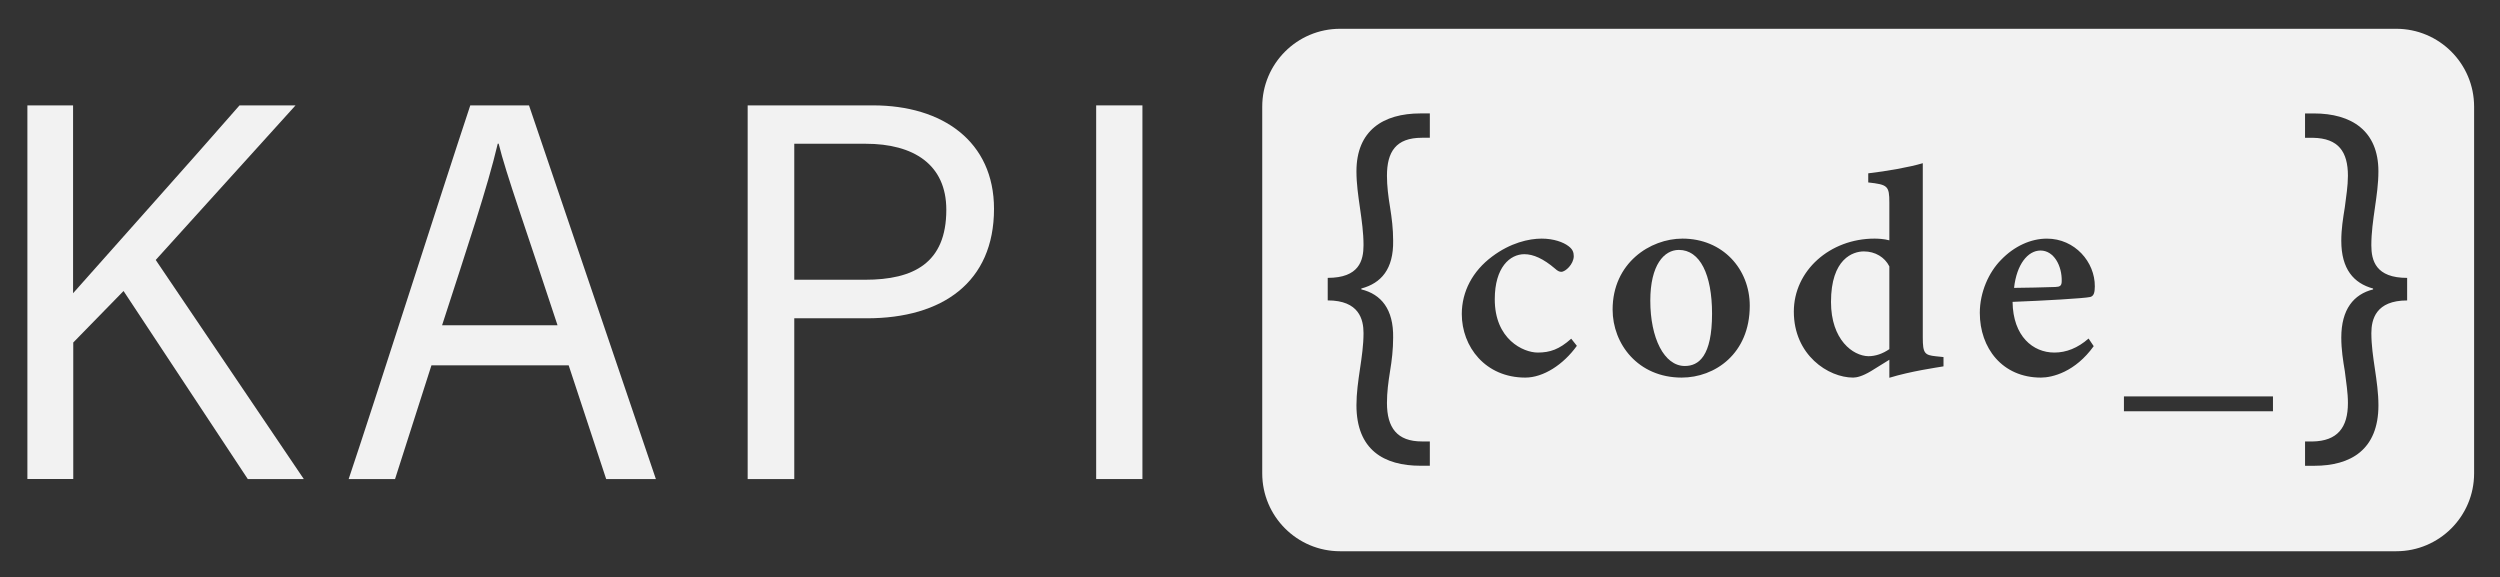
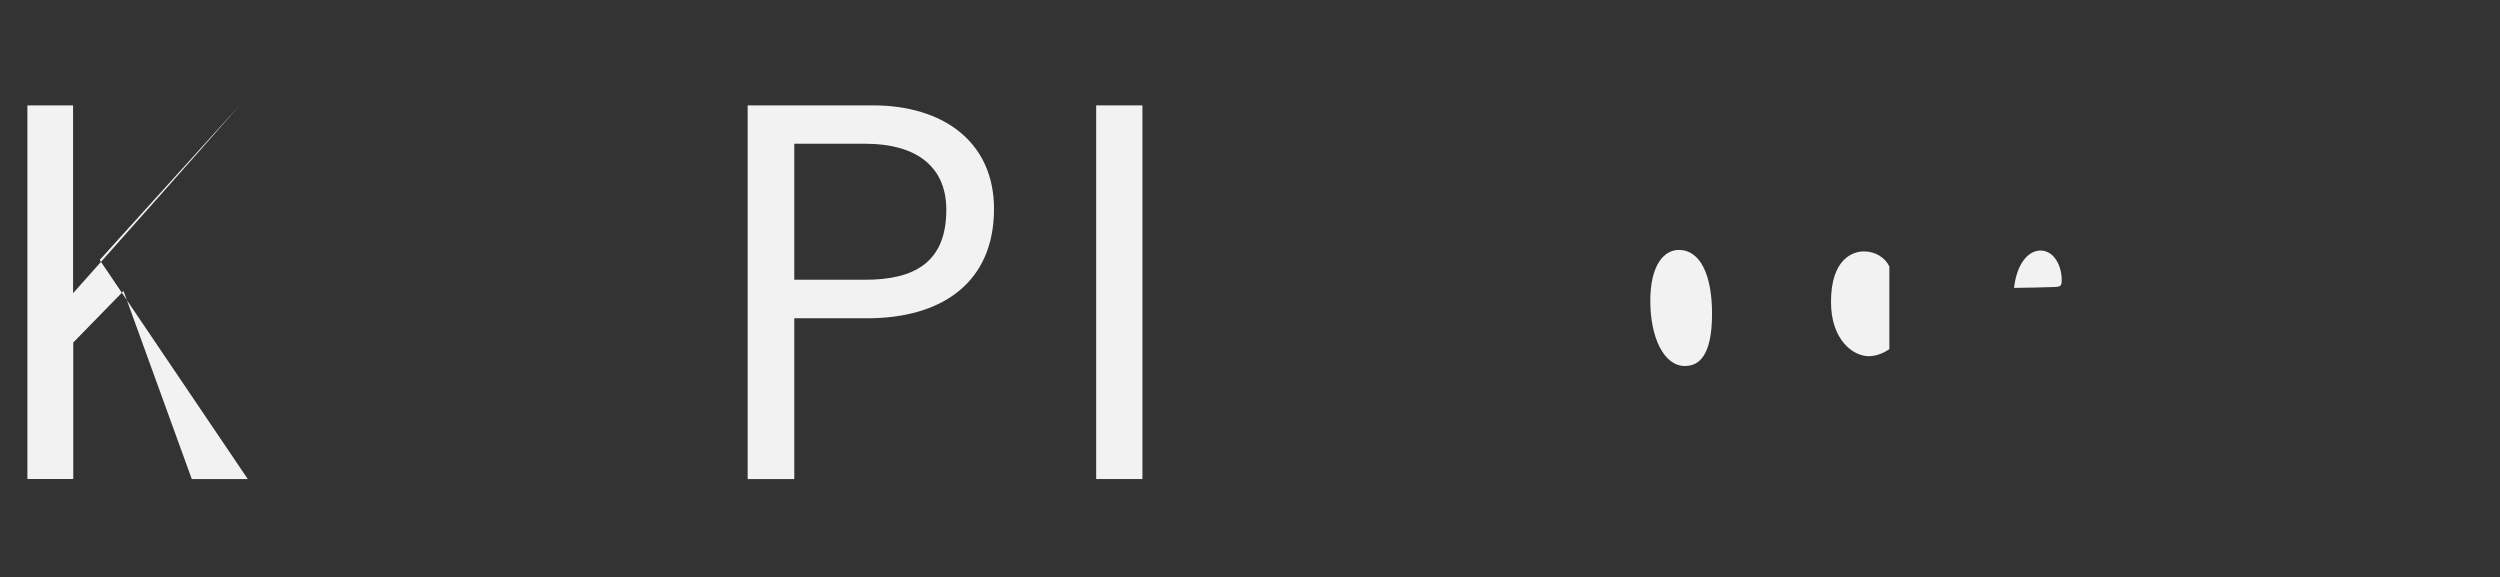
<svg xmlns="http://www.w3.org/2000/svg" version="1.1" id="Calque_1" x="0px" y="0px" viewBox="0 0 1737 401" style="enable-background:new 0 0 1737 401;" xml:space="preserve">
  <rect x="0" y="0" width="1737" height="401" fill="#333333" stroke="none" />
  <style type="text/css">
	.st0{display:none;fill:#2E3192;}
	.st1{fill:#F2F2F2;}
</style>
  <rect x="-255" y="-423" class="st0" width="2369" height="1194" />
  <g>
    <g>
-       <path class="st1" d="M19.03,73.22h31.74v130.52c29.01-32.81,81.6-91.46,115.65-130.52h38.92l-97.15,107.4l102.89,152.22h-38.92    L85.84,202.19L50.9,237.97v94.86H19.03V73.22z" />
-       <path class="st1" d="M299.77,253.83l-25.29,79.01h-32.23c18.21-54.15,64.1-198.18,84.5-259.62h40.8l88.15,259.62h-34.53    l-26.06-79.01H299.77z M387.38,226.01c-21.95-66.85-35.88-105.51-40.92-126.2h-0.62c-7.23,30.63-20.7,70.62-38.69,126.2H387.38z" />
+       <path class="st1" d="M19.03,73.22h31.74v130.52c29.01-32.81,81.6-91.46,115.65-130.52l-97.15,107.4l102.89,152.22h-38.92    L85.84,202.19L50.9,237.97v94.86H19.03V73.22z" />
      <path class="st1" d="M519.48,73.22h87.16c48.26,0,84,25.06,84,71.9c0,50.99-35.86,76.03-88.27,76.03h-50.51v111.69h-32.38V73.22z     M551.86,194.37h49.18c33.74,0,56.46-11.61,56.46-48.62c0-31.48-22.75-45.87-56.04-45.87h-49.6V194.37z" />
      <path class="st1" d="M793.76,73.22v259.62h-32.14V73.22H793.76z" />
    </g>
  </g>
  <g>
    <path class="st1" d="M1295.01,174.68c-7.65,0-22.83,5.15-22.83,35.1c0,26.4,15.26,37.5,25.96,37.71c5.03,0,9.88-1.71,14.58-4.9   V185.1C1309.57,178.8,1302.96,174.68,1295.01,174.68z" />
    <path class="st1" d="M1417.75,174.07c-8.72,0-16.56,9.44-18.38,25.95c9.58-0.13,18.75-0.27,28.68-0.62   c3.19-0.13,4.43-0.77,4.43-4.14C1432.69,184.68,1427.06,174.07,1417.75,174.07z" />
    <path class="st1" d="M1166.48,173.64c-10.21,0-19.85,10.33-19.85,35.3c0,25.9,9.58,45.35,24,45.35c9.61,0,18.9-6.76,18.9-36.34   C1189.53,190.76,1181.2,173.64,1166.48,173.64z" />
-     <path class="st1" d="M1664.9,20H931.1C901.22,20,877,44.22,877,74.1V328.9c0,29.88,24.22,54.1,54.1,54.1h733.81   c29.88,0,54.1-24.22,54.1-54.1V74.1C1719,44.22,1694.78,20,1664.9,20z M993.45,95.72h-5.53c-18.12,0-24.26,9.83-24.26,26.41   c0,7.06,0.92,14.44,2.15,21.81c1.23,7.68,2.15,15.05,2.15,23.34c0.31,19.66-8.29,29.49-22.11,33.17v0.61   c13.82,3.38,22.42,13.82,22.11,33.48c0,8.29-0.92,15.97-2.15,23.34c-1.23,7.68-2.15,14.74-2.15,22.11   c0,17.2,7.06,26.72,24.26,26.72h5.53v16.89H987c-25.49,0-44.54-11.06-44.54-42.08c0-8.29,1.23-16.89,2.46-25.19   c1.23-8.29,2.46-16.59,2.46-24.88c0-9.52-3.07-22.73-24.88-22.73v-15.66c21.81,0,24.88-11.98,24.88-22.73   c0-8.6-1.23-17.2-2.46-25.8c-1.23-8.6-2.46-16.89-2.46-25.49c0-28.26,18.43-40.24,44.54-40.24h6.45V95.72z M1059.77,262.35   c-27.78,0-44.12-21.47-44.12-44.16c0-15.69,7.58-29.89,21.05-39.92c12.73-9.57,25.55-12.48,34.44-12.48   c8.38,0,15.08,2.5,18.59,5.19c2.9,2.14,3.72,4.27,3.72,7.08c-0.13,5.51-5.72,10.8-8.67,10.8c-1.3,0-2.54-0.55-4.34-2.21   c-8.04-6.88-15.08-10.04-21.32-10.04c-10.03,0-20.56,9.17-20.56,31.25c-0.07,27.98,19.87,37.1,29.86,37.1   c8.56,0,15.07-2.28,23.25-9.64l3.93,4.96C1086.2,253.37,1072.33,262.35,1059.77,262.35z M1168.43,262.35   c-30.33,0-47.99-23.39-47.99-47.26c0-32.41,26.17-49.3,48.53-49.3c28.04,0,46.76,21.16,46.76,46.66   C1215.73,245.86,1191.41,262.35,1168.43,262.35z M1350.34,254.55c-4.75,0.83-22.57,3.31-37.62,7.93c0-4.08,0-8.3,0-12.52   c-3.73,2.41-8.98,5.45-12.7,7.86c-6.13,3.69-10.11,4.53-12.46,4.53c-17.24,0-41.21-15.63-41.21-45.83   c0-28.52,25.13-50.73,56.06-50.73c1.96,0,6.64,0.15,10.31,1.2v-26.13c0-11.77-1.18-12.59-14.67-14.1v-6.33   c12.51-1.45,28.49-4.21,37.9-7.04c0,7.93,0,15.83,0,24.59v96.52c0,11.04,1.32,12.22,9.11,13.04l5.28,0.55V254.55z M1427.38,244.96   c8.22,0,16.23-3.12,23.75-9.75l3.58,5.3c-12.85,17.91-28.69,21.84-36.67,21.84c-26.88,0-42.47-20.58-42.47-44.93   c0-14.35,6.18-28.21,14.81-36.91c9.1-9.46,20.63-14.71,31.8-14.71c19.5,0,33.44,16.34,33.3,33.18c-0.07,3.74-0.43,6.68-3.2,7.37   c-4.01,0.96-32.26,2.56-53.95,3.39C1398.65,233.71,1412.54,244.96,1427.38,244.96z M1579.26,285.75h-103.55V275.4h103.55V285.75z    M1672.5,208.75c-21.81,0-24.88,13.21-24.88,22.73c0,8.29,1.23,16.59,2.46,24.88c1.23,8.29,2.46,16.89,2.46,25.19   c0,31.02-19.35,42.08-44.54,42.08h-6.45v-16.89h5.22c17.2-0.31,24.57-9.52,24.57-26.72c0-7.37-1.23-14.44-2.15-22.11   c-1.23-7.37-2.46-15.05-2.46-23.34c0-19.66,8.6-30.1,22.11-33.48v-0.61c-13.51-3.69-22.11-13.51-22.11-33.17   c0-8.29,1.23-15.66,2.46-23.34c0.92-7.37,2.15-14.74,2.15-21.81c0-16.59-6.45-26.11-24.27-26.41h-5.53V78.82h6.14   c26.11,0,44.84,11.98,44.84,40.24c0,8.6-1.23,16.89-2.46,25.49c-1.23,8.6-2.46,17.2-2.46,25.8c0,10.75,3.07,22.73,24.88,22.73   V208.75z" />
  </g>
</svg>